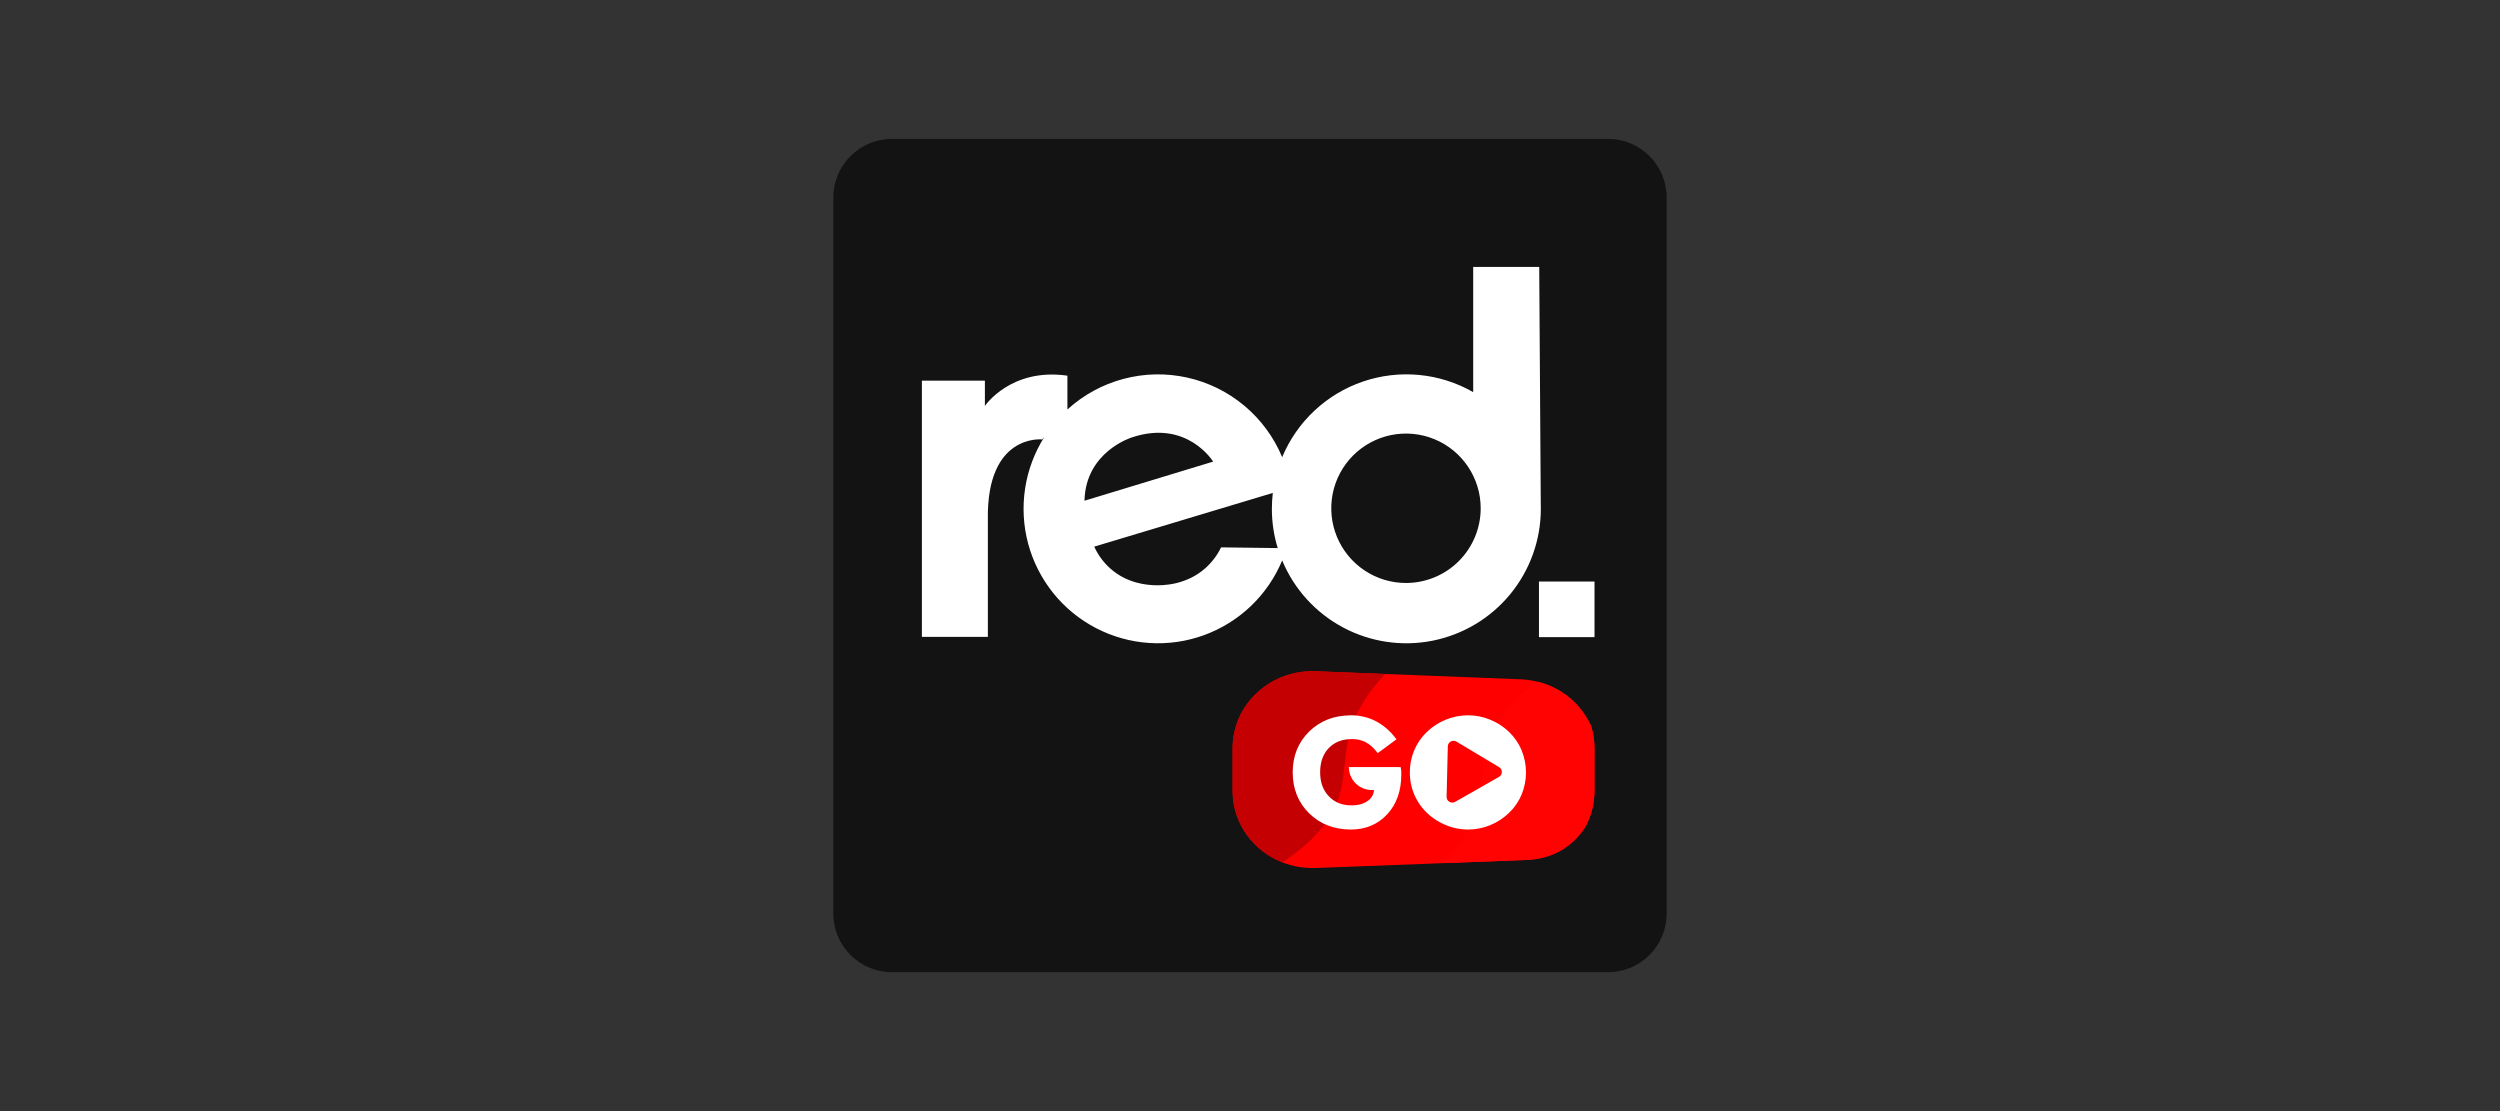
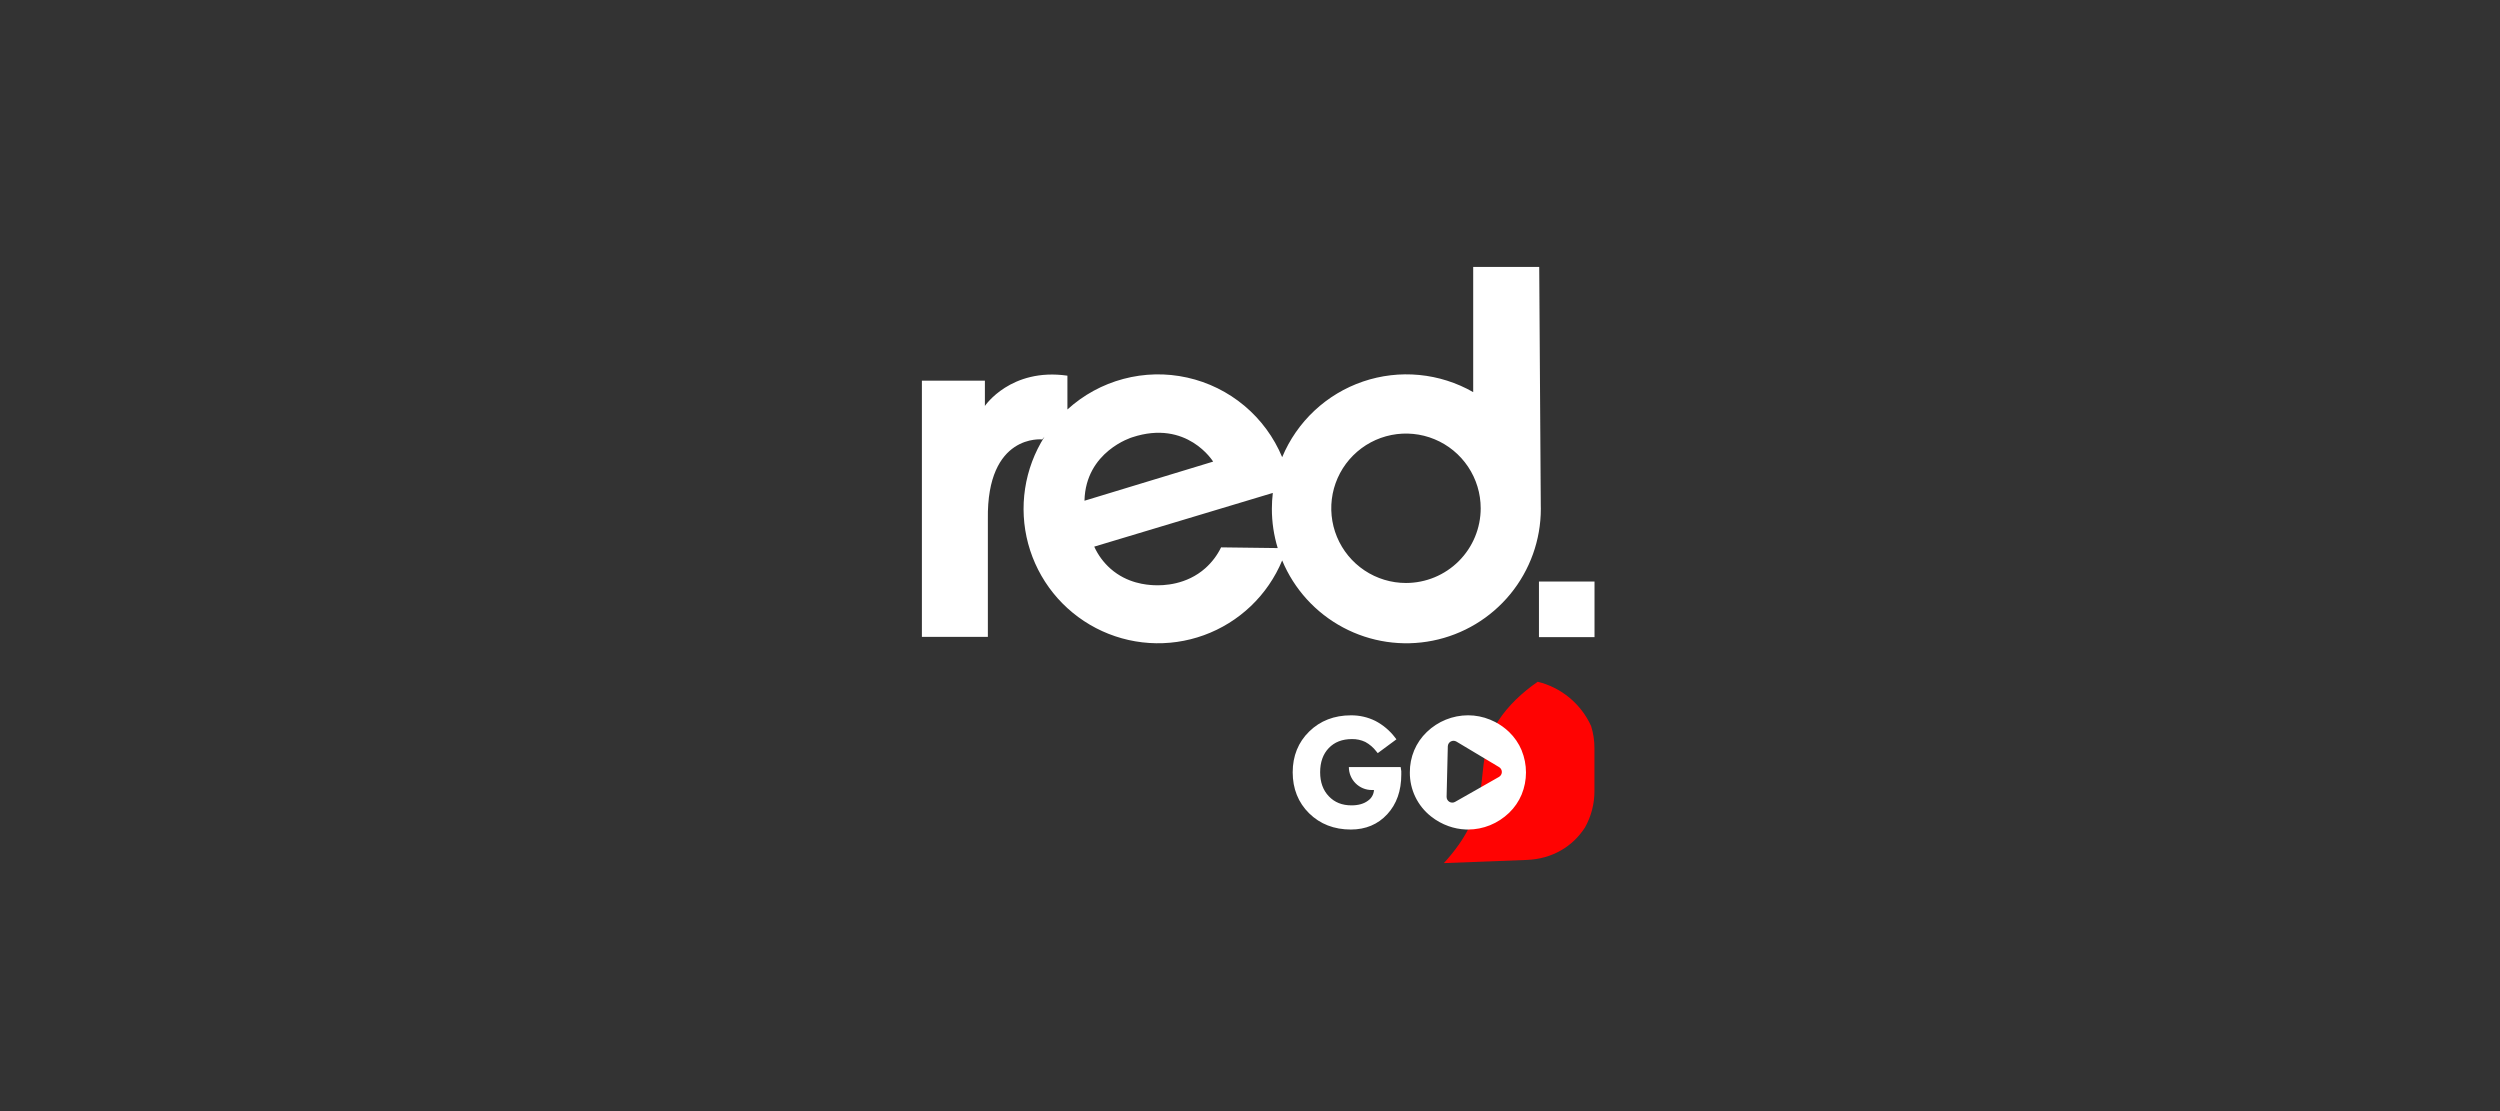
<svg xmlns="http://www.w3.org/2000/svg" width="144" height="64" viewBox="0 0 144 64" fill="none">
  <rect x="0" y="0" width="144" height="64" fill="#333333" stroke="none" />
-   <path d="M92.622 8H51.378C49.513 8 48 9.513 48 11.378V52.622C48 54.487 49.513 56 51.378 56H92.622C94.487 56 96 54.487 96 52.622V11.378C96 9.513 94.487 8 92.622 8Z" fill="#131313" />
-   <path d="M91.841 43.089V45.569C91.842 46.301 91.654 47.021 91.296 47.66C90.6 48.745 89.429 49.475 87.944 49.532L83.165 49.715L82.9 49.726L75.79 49.996C75.127 50.023 74.466 49.91 73.849 49.667C72.18 49.004 70.998 47.425 70.998 45.571V43.089C70.998 40.575 73.174 38.564 75.789 38.664L79.787 38.821L87.585 39.127C87.805 39.135 88.023 39.158 88.24 39.197C88.351 39.217 88.462 39.24 88.57 39.268C89.243 39.432 89.87 39.748 90.403 40.191C90.936 40.633 91.361 41.191 91.647 41.823C91.775 42.233 91.84 42.66 91.841 43.089Z" fill="#FF0000" />
-   <path d="M79.789 38.821C79.433 39.194 79.105 39.594 78.807 40.015C78.176 40.894 77.756 41.906 77.58 42.974C77.38 44.231 77.425 45.548 76.799 46.706C76.164 47.881 75.091 48.893 73.851 49.664C72.182 49.002 71 47.422 71 45.569V43.089C71 40.575 73.176 38.564 75.791 38.664L79.789 38.821Z" fill="url(#paint0_linear_19710_29598)" />
  <path d="M91.84 43.089V45.569C91.841 46.301 91.654 47.021 91.296 47.66C90.599 48.745 89.429 49.475 87.943 49.532L83.165 49.715C83.477 49.378 83.766 49.021 84.031 48.645C84.241 48.347 84.43 48.034 84.596 47.709C84.922 47.074 85.145 46.391 85.258 45.687C85.274 45.583 85.29 45.478 85.303 45.374C85.384 44.758 85.424 44.133 85.53 43.522C85.624 42.981 85.769 42.453 86.041 41.953C86.121 41.806 86.208 41.66 86.302 41.518C86.864 40.657 87.662 39.896 88.573 39.269C89.246 39.434 89.873 39.749 90.405 40.192C90.939 40.635 91.364 41.193 91.649 41.824C91.776 42.234 91.841 42.66 91.84 43.089Z" fill="url(#paint1_linear_19710_29598)" />
  <path d="M88.659 15.376L88.749 29.122C88.75 29.184 88.752 29.246 88.752 29.308C88.752 31.099 88.13 32.834 86.995 34.219C85.859 35.604 84.278 36.553 82.522 36.903C80.766 37.254 78.942 36.985 77.362 36.142C75.781 35.3 74.541 33.936 73.853 32.282C73.441 33.273 72.828 34.167 72.052 34.908C71.276 35.649 70.354 36.221 69.346 36.587C68.337 36.953 67.263 37.106 66.192 37.035C65.122 36.965 64.078 36.672 63.126 36.177C62.174 35.681 61.335 34.993 60.663 34.157C59.992 33.32 59.501 32.353 59.222 31.317C58.944 30.281 58.884 29.198 59.046 28.137C59.208 27.076 59.588 26.061 60.163 25.155L60.032 25.311C60.032 25.311 56.824 24.953 56.901 29.911V36.683H53.101V21.928H56.73V23.383C56.73 23.383 58.215 21.17 61.483 21.639V23.586C62.401 22.749 63.507 22.145 64.708 21.825C65.909 21.505 67.169 21.478 68.382 21.748C69.594 22.017 70.725 22.574 71.677 23.372C72.63 24.171 73.376 25.186 73.853 26.333C74.276 25.318 74.91 24.405 75.712 23.654C76.515 22.902 77.468 22.331 78.509 21.976C79.549 21.622 80.653 21.493 81.748 21.598C82.842 21.703 83.902 22.04 84.856 22.586V15.376H88.659ZM91.844 33.498V36.699H88.644V33.498H91.844ZM73.314 28.393L63.028 31.486C63.248 31.972 63.568 32.405 63.967 32.758C64.936 33.612 66.056 33.687 66.448 33.707C67.017 33.737 68.343 33.691 69.429 32.727C69.806 32.39 70.114 31.983 70.335 31.528L73.596 31.569C73.372 30.836 73.259 30.074 73.26 29.308C73.26 29.002 73.278 28.697 73.314 28.393ZM82.631 25.301C81.845 24.975 80.979 24.89 80.144 25.056C79.31 25.222 78.543 25.632 77.941 26.234C77.339 26.836 76.93 27.602 76.763 28.437C76.598 29.272 76.683 30.137 77.009 30.924C77.335 31.71 77.886 32.382 78.594 32.855C79.302 33.328 80.134 33.58 80.985 33.58C82.127 33.579 83.221 33.126 84.028 32.319C84.834 31.512 85.288 30.417 85.288 29.276C85.288 28.425 85.035 27.593 84.562 26.886C84.09 26.178 83.417 25.626 82.631 25.301ZM69.877 26.589C69.877 26.589 68.38 24.141 65.213 25.189C65.213 25.189 62.53 25.994 62.466 28.842L69.877 26.589ZM80.696 44.294L80.679 44.184H77.694C77.694 44.534 77.833 44.87 78.08 45.117C78.327 45.365 78.663 45.505 79.013 45.505H79.141C79.134 45.626 79.1 45.745 79.041 45.85C78.982 45.957 78.899 46.048 78.799 46.117C78.56 46.298 78.241 46.389 77.849 46.389C77.305 46.389 76.877 46.219 76.542 45.868C76.206 45.517 76.04 45.054 76.04 44.482C76.04 43.9 76.208 43.43 76.539 43.087C76.87 42.744 77.31 42.571 77.874 42.571C78.139 42.566 78.401 42.622 78.641 42.736C78.89 42.871 79.108 43.058 79.279 43.284L79.358 43.381L80.433 42.586L80.355 42.481C80.05 42.081 79.662 41.754 79.216 41.522C78.779 41.307 78.298 41.198 77.811 41.203C76.852 41.203 76.043 41.516 75.412 42.133C74.78 42.75 74.459 43.542 74.459 44.485C74.459 45.428 74.778 46.231 75.408 46.849C76.037 47.466 76.845 47.781 77.811 47.781C78.662 47.781 79.368 47.484 79.906 46.9C80.445 46.315 80.714 45.55 80.714 44.619C80.714 44.531 80.714 44.468 80.714 44.424C80.71 44.38 80.704 44.337 80.696 44.294ZM87.649 43.222C87.482 42.823 87.235 42.463 86.924 42.162C86.685 41.933 86.415 41.739 86.121 41.587C86.027 41.538 85.93 41.494 85.832 41.453C85.428 41.287 84.996 41.201 84.559 41.201C83.673 41.204 82.823 41.548 82.185 42.163C81.872 42.462 81.624 42.822 81.456 43.221C81.289 43.623 81.204 44.055 81.207 44.49C81.203 44.978 81.311 45.461 81.523 45.901C81.735 46.341 82.045 46.726 82.429 47.028C82.731 47.268 83.071 47.457 83.436 47.586C83.752 47.699 84.083 47.763 84.418 47.778C84.465 47.778 84.512 47.781 84.559 47.781C84.993 47.781 85.423 47.697 85.826 47.533C86.234 47.367 86.606 47.124 86.924 46.819C87.235 46.52 87.481 46.161 87.647 45.764C87.98 44.95 87.98 44.037 87.647 43.223L87.649 43.222ZM86.341 44.75L85.127 45.442L83.813 46.188C83.763 46.217 83.706 46.232 83.648 46.231C83.59 46.23 83.533 46.215 83.484 46.185C83.434 46.155 83.393 46.113 83.365 46.062C83.337 46.011 83.323 45.954 83.324 45.896L83.394 42.989C83.395 42.932 83.412 42.876 83.442 42.827C83.471 42.778 83.513 42.738 83.563 42.71C83.613 42.683 83.67 42.669 83.727 42.669C83.784 42.67 83.84 42.686 83.889 42.715L85.352 43.59L86.347 44.185C86.396 44.214 86.437 44.256 86.465 44.306C86.493 44.355 86.507 44.412 86.507 44.469C86.506 44.526 86.49 44.582 86.461 44.631C86.432 44.681 86.391 44.721 86.341 44.75Z" fill="white" />
  <defs>
    <linearGradient id="paint0_linear_19710_29598" x1="676.35" y1="899.876" x2="222.496" y2="113.791" gradientUnits="userSpaceOnUse">
      <stop stop-color="#FF0302" />
      <stop offset="0.24" stop-color="#F90302" />
      <stop offset="0.55" stop-color="#E80202" />
      <stop offset="0.92" stop-color="#CB0002" />
      <stop offset="1" stop-color="#C40002" />
    </linearGradient>
    <linearGradient id="paint1_linear_19710_29598" x1="351.188" y1="266.825" x2="756.845" y2="1006.1" gradientUnits="userSpaceOnUse">
      <stop stop-color="#FF0302" />
      <stop offset="0.24" stop-color="#FA0302" />
      <stop offset="0.54" stop-color="#EA0202" />
      <stop offset="0.87" stop-color="#D10102" />
      <stop offset="1" stop-color="#C40002" />
    </linearGradient>
  </defs>
</svg>